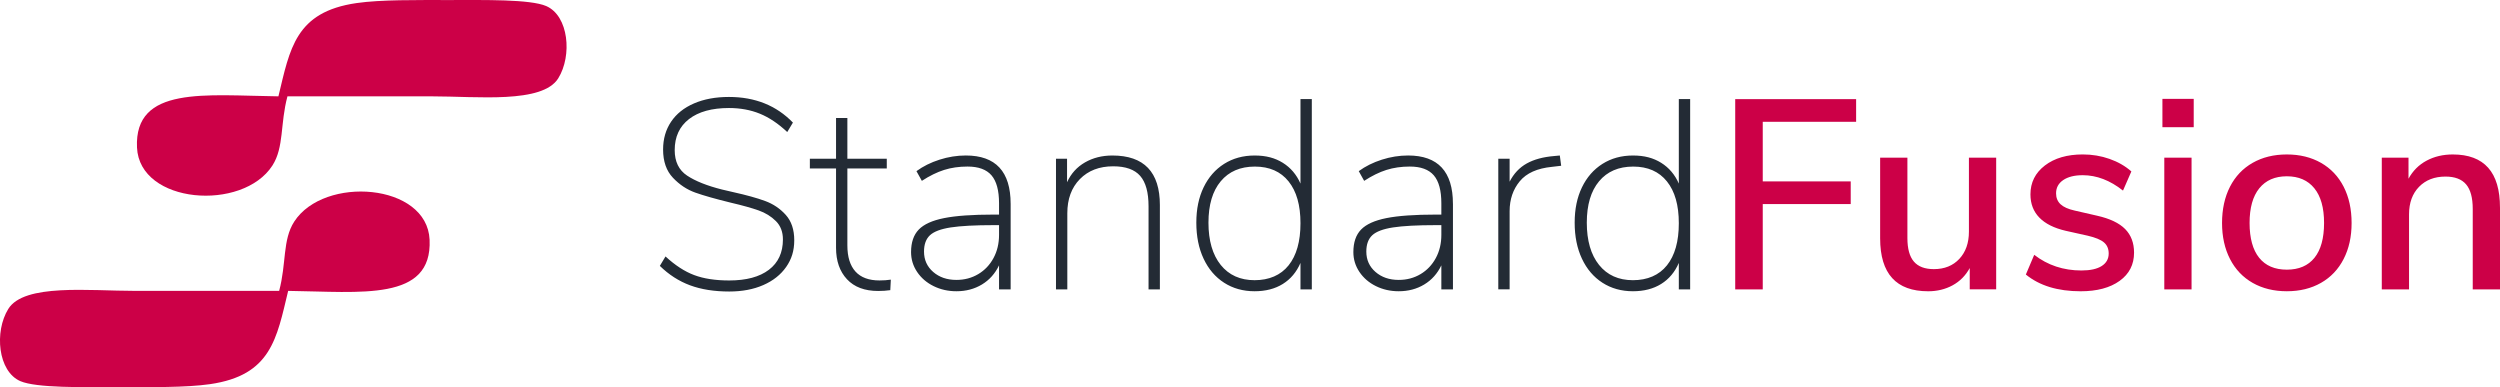
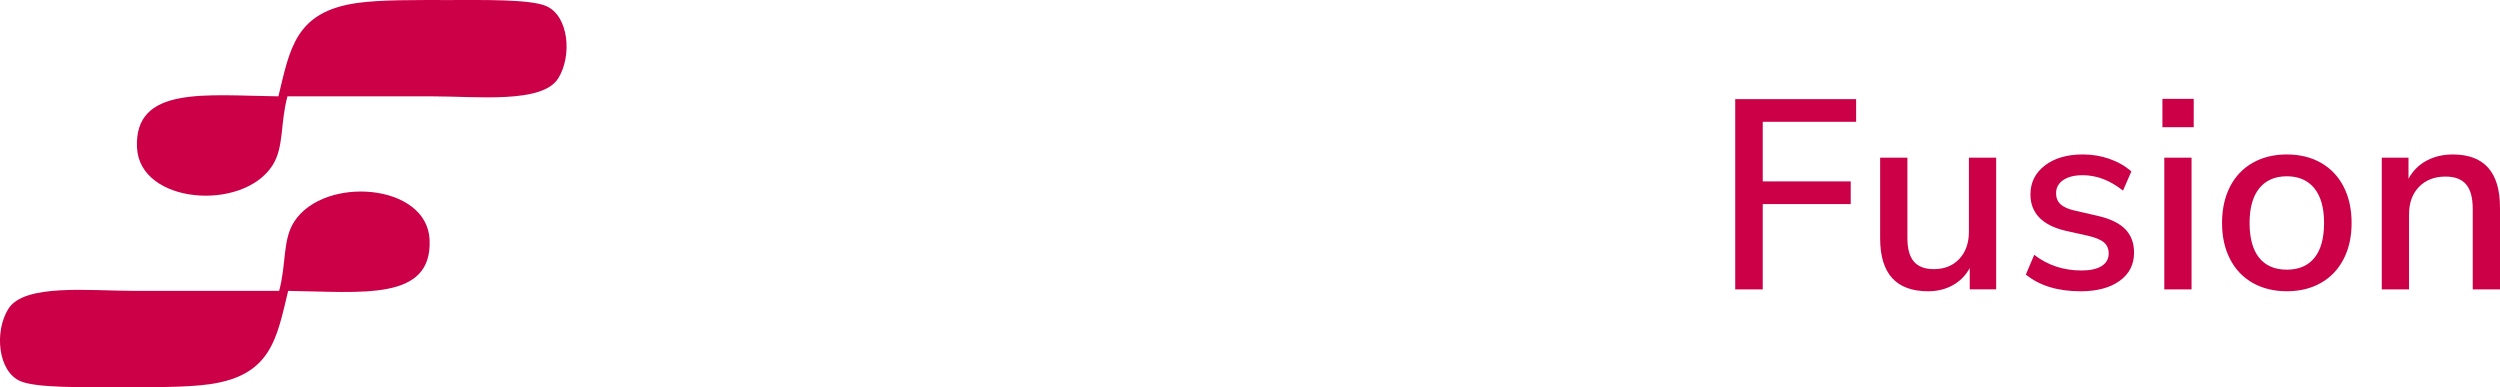
<svg xmlns="http://www.w3.org/2000/svg" data-name="Layer 2" viewBox="0 0 1943.3 300.98">
  <g stroke-width="0">
    <path fill="#cc0047" fill-rule="evenodd" d="M223.44 74.88c-5.73 21.34-2.55 39.58-11.7 53.8-23.13 35.92-103.3 30-105.25-14.03-2.14-48.18 53.28-40.44 109.93-39.76 8.92-36.96 13.11-65.65 60.82-72.51C295.91-.31 323.63.03 349.74.03s62.43-.71 74.85 4.68c17.47 7.58 20.3 38.51 9.36 56.14-12.33 19.86-62.92 14.04-98.24 14.04H223.44zm-6.45 151.23c5.72-21.34 2.54-39.59 11.69-53.8 23.13-35.92 103.3-30 105.25 14.04 2.14 48.17-53.29 40.44-109.94 39.76-8.92 36.95-13.1 65.65-60.82 72.51-18.68 2.69-46.4 2.33-72.51 2.33s-62.44.71-74.85-4.68c-17.47-7.57-20.3-38.51-9.36-56.14 12.33-19.87 62.92-14.03 98.24-14.03h112.28z" />
-     <path fill="#232b35" d="M536.4 221.78c-8.67-3.22-16.5-8.25-23.49-15.1l4.41-7.34c7.41 6.85 14.82 11.68 22.24 14.47 7.41 2.8 16.5 4.2 27.27 4.2 13.28 0 23.56-2.76 30.84-8.29 7.27-5.52 10.91-13.39 10.91-23.6 0-5.87-1.82-10.63-5.45-14.26-3.64-3.64-8.11-6.4-13.43-8.29-5.32-1.89-12.45-3.88-21.4-5.98-12.03-2.94-21.29-5.56-27.79-7.87-6.5-2.31-12.31-6.15-17.41-11.54-5.11-5.38-7.66-12.69-7.66-21.92 0-8.25 2.06-15.45 6.19-21.61 4.12-6.15 10.07-10.91 17.83-14.26 7.76-3.36 16.81-5.03 27.17-5.03 20.28 0 36.85 6.64 49.72 19.93l-4.41 7.34c-6.99-6.57-14.09-11.33-21.29-14.26-7.2-2.94-15.21-4.41-24.02-4.41-13.29 0-23.64 2.87-31.05 8.6-7.41 5.74-11.12 13.78-11.12 24.12 0 8.95 3.22 15.56 9.65 19.82 6.43 4.27 15.45 7.87 27.06 10.8l9.02 2.1c10.07 2.24 18.25 4.51 24.54 6.82 6.29 2.31 11.64 5.91 16.05 10.8 4.41 4.9 6.61 11.47 6.61 19.72s-2.1 14.76-6.29 20.77c-4.2 6.01-10.1 10.7-17.73 14.05-7.62 3.36-16.47 5.03-26.54 5.03-11.61 0-21.75-1.61-30.42-4.82zm156.06-4.41-.42 8.18c-2.94.42-6.08.63-9.44.63-10.49 0-18.56-3.04-24.23-9.12s-8.5-14.23-8.5-24.44v-61.67h-20.35v-7.55h20.35V91.72h8.81v31.68h30.63v7.55h-30.63v59.78c0 8.95 2.1 15.73 6.29 20.35 4.2 4.62 10.42 6.92 18.67 6.92 3.22 0 6.15-.21 8.81-.63zm93.14-58.94v66.5h-9.02v-18.67c-3.08 6.43-7.52 11.4-13.32 14.89-5.8 3.5-12.41 5.24-19.82 5.24-6.43 0-12.34-1.33-17.73-3.99-5.39-2.65-9.65-6.33-12.8-11.01-3.15-4.68-4.72-9.82-4.72-15.42 0-7.55 1.99-13.39 5.98-17.52 3.99-4.12 10.56-7.1 19.72-8.92 9.16-1.82 21.99-2.73 38.49-2.73h4.2v-8.81c0-9.93-1.96-17.16-5.87-21.71-3.92-4.54-10.14-6.82-18.67-6.82-6.57 0-12.62.88-18.15 2.62-5.53 1.75-11.29 4.58-17.31 8.5l-4.2-7.55c5.17-3.78 11.15-6.75 17.94-8.92 6.78-2.17 13.6-3.25 20.45-3.25 23.21 0 34.82 12.52 34.82 37.55zm-25.17 54.64c5.03-3.01 8.98-7.17 11.85-12.48 2.86-5.31 4.3-11.33 4.3-18.04V175h-3.99c-14.68 0-25.87.6-33.56 1.78-7.69 1.19-13.08 3.22-16.15 6.08-3.08 2.87-4.62 7.1-4.62 12.69 0 6.43 2.38 11.71 7.13 15.84 4.75 4.13 10.77 6.19 18.04 6.19 6.29 0 11.96-1.5 16.99-4.51zm141.17-53.59v65.45h-8.81v-64.61c0-10.77-2.17-18.63-6.5-23.6-4.34-4.96-11.33-7.45-20.98-7.45-10.77 0-19.4 3.32-25.91 9.96-6.5 6.64-9.75 15.49-9.75 26.54v59.16h-8.81V123.4h8.6v18.25c3.07-6.71 7.73-11.85 13.95-15.42 6.22-3.57 13.32-5.35 21.29-5.35 24.61 0 36.92 12.87 36.92 38.6zm118.1-82.44v147.89h-8.81v-20.56c-3.08 7.13-7.66 12.59-13.74 16.36-6.08 3.78-13.39 5.66-21.92 5.66-8.95 0-16.85-2.2-23.7-6.61-6.85-4.41-12.17-10.63-15.94-18.67-3.78-8.04-5.66-17.38-5.66-28s1.89-19.65 5.66-27.48c3.78-7.83 9.09-13.91 15.94-18.25 6.85-4.33 14.75-6.5 23.7-6.5s15.84 1.89 21.92 5.66c6.08 3.78 10.66 9.16 13.74 16.15V77.03h8.81zm-18.04 129.22c6.15-7.69 9.23-18.6 9.23-32.72s-3.08-24.82-9.23-32.51c-6.16-7.69-14.89-11.54-26.22-11.54s-20.17 3.81-26.54 11.43c-6.37 7.62-9.54 18.35-9.54 32.2s3.18 24.93 9.54 32.83c6.36 7.9 15.14 11.85 26.33 11.85s20.28-3.84 26.43-11.54zm127.75-47.83v66.5h-9.02v-18.67c-3.08 6.43-7.52 11.4-13.32 14.89-5.8 3.5-12.41 5.24-19.82 5.24-6.43 0-12.34-1.33-17.73-3.99-5.39-2.65-9.65-6.33-12.8-11.01-3.15-4.68-4.72-9.82-4.72-15.42 0-7.55 1.99-13.39 5.98-17.52 3.99-4.12 10.56-7.1 19.72-8.92 9.16-1.82 21.99-2.73 38.49-2.73h4.2v-8.81c0-9.93-1.96-17.16-5.87-21.71-3.92-4.54-10.14-6.82-18.67-6.82-6.58 0-12.62.88-18.15 2.62-5.53 1.75-11.29 4.58-17.31 8.5l-4.2-7.55c5.17-3.78 11.15-6.75 17.93-8.92 6.78-2.17 13.6-3.25 20.45-3.25 23.21 0 34.82 12.52 34.82 37.55zm-25.17 54.64c5.03-3.01 8.98-7.17 11.85-12.48 2.87-5.31 4.3-11.33 4.3-18.04V175h-3.99c-14.68 0-25.87.6-33.56 1.78-7.69 1.19-13.08 3.22-16.15 6.08-3.08 2.87-4.62 7.1-4.62 12.69 0 6.43 2.38 11.71 7.13 15.84 4.75 4.13 10.77 6.19 18.04 6.19 6.29 0 11.96-1.5 16.99-4.51zm109.29-84.22-7.13.84c-11.47 1.12-19.82 4.86-25.07 11.22-5.24 6.37-7.87 14.09-7.87 23.18v60.83h-8.81V123.39h8.81v17.83c3.22-6.29 7.66-11.01 13.32-14.16s12.76-5.07 21.29-5.77l4.41-.42 1.05 7.97zm100.26-51.81v147.89h-8.81v-20.56c-3.08 7.13-7.66 12.59-13.74 16.36-6.08 3.78-13.39 5.66-21.92 5.66-8.95 0-16.85-2.2-23.7-6.61-6.85-4.41-12.17-10.63-15.94-18.67-3.78-8.04-5.66-17.38-5.66-28s1.89-19.65 5.66-27.48c3.78-7.83 9.09-13.91 15.94-18.25 6.85-4.33 14.75-6.5 23.7-6.5s15.84 1.89 21.92 5.66c6.08 3.78 10.66 9.16 13.74 16.15V77.03h8.81zm-18.04 129.22c6.15-7.69 9.23-18.6 9.23-32.72s-3.08-24.82-9.23-32.51c-6.16-7.69-14.89-11.54-26.22-11.54s-20.17 3.81-26.54 11.43c-6.37 7.62-9.54 18.35-9.54 32.2s3.18 24.93 9.54 32.83c6.36 7.9 15.14 11.85 26.33 11.85s20.28-3.84 26.43-11.54z" />
    <path fill="#cc0047" d="M1348.82 77.04h93.98v17.62h-72.58v46.36h68.38v17.62h-68.38v66.29h-21.4V77.04zm202.85 45.52v102.37h-20.56v-16.57c-3.22 5.87-7.66 10.35-13.32 13.43s-11.99 4.62-18.98 4.62c-24.89 0-37.34-13.7-37.34-41.12v-62.72h21.19v62.51c0 8.25 1.68 14.34 5.03 18.25 3.36 3.92 8.53 5.87 15.52 5.87 8.25 0 14.86-2.66 19.82-7.97 4.96-5.31 7.45-12.38 7.45-21.19v-57.48h21.19zm23.07 90.83 6.5-15.31c10.49 8.11 22.72 12.17 36.71 12.17 6.85 0 12.09-1.15 15.73-3.46 3.63-2.31 5.45-5.56 5.45-9.75 0-3.63-1.23-6.5-3.67-8.6-2.45-2.1-6.68-3.84-12.69-5.24l-16.99-3.78c-9.09-2.1-15.94-5.52-20.56-10.28-4.62-4.75-6.92-10.77-6.92-18.04 0-9.23 3.74-16.71 11.22-22.45 7.48-5.73 17.31-8.6 29.47-8.6 7.27 0 14.19 1.15 20.77 3.46 6.57 2.31 12.24 5.56 16.99 9.75l-6.5 14.89c-10.07-7.97-20.49-11.96-31.26-11.96-6.43 0-11.5 1.26-15.21 3.78-3.71 2.52-5.56 5.95-5.56 10.28 0 3.5 1.15 6.33 3.46 8.5s5.98 3.81 11.01 4.93l17.41 3.99c9.93 2.24 17.2 5.7 21.82 10.38 4.62 4.69 6.92 10.8 6.92 18.36 0 9.23-3.74 16.54-11.22 21.92-7.48 5.38-17.59 8.08-30.31 8.08-17.76 0-31.96-4.33-42.58-13.01zm130.48-136.56v22.03h-24.33V76.83h24.33zm-22.87 45.73h21.19v102.37h-21.19V122.56zm68.7 97.33c-7.62-4.33-13.5-10.52-17.62-18.56-4.13-8.04-6.19-17.38-6.19-28s2.06-20.17 6.19-28.21c4.12-8.04 10-14.23 17.62-18.56 7.62-4.33 16.47-6.5 26.54-6.5s18.91 2.17 26.54 6.5c7.62 4.34 13.49 10.52 17.62 18.56 4.12 8.04 6.19 17.45 6.19 28.21s-2.07 19.96-6.19 28c-4.13 8.04-10 14.23-17.62 18.56-7.62 4.34-16.47 6.5-26.54 6.5s-18.92-2.17-26.54-6.5zm48.04-19.51c4.96-6.15 7.45-15.17 7.45-27.06s-2.52-20.73-7.55-26.96c-5.03-6.22-12.17-9.33-21.4-9.33s-16.36 3.11-21.4 9.33c-5.04 6.22-7.55 15.21-7.55 26.96s2.48 20.91 7.45 27.06c4.96 6.16 12.13 9.23 21.5 9.23s16.54-3.07 21.5-9.23zm144.21-39.01v63.56h-21.19v-62.51c0-8.67-1.71-15.03-5.14-19.09-3.43-4.05-8.78-6.08-16.05-6.08-8.53 0-15.38 2.66-20.56 7.97-5.17 5.32-7.76 12.45-7.76 21.4v58.32h-21.19V122.57h20.77v16.36c3.36-6.15 8.04-10.84 14.05-14.05 6.01-3.22 12.8-4.82 20.35-4.82 24.47 0 36.71 13.78 36.71 41.32z" />
  </g>
</svg>